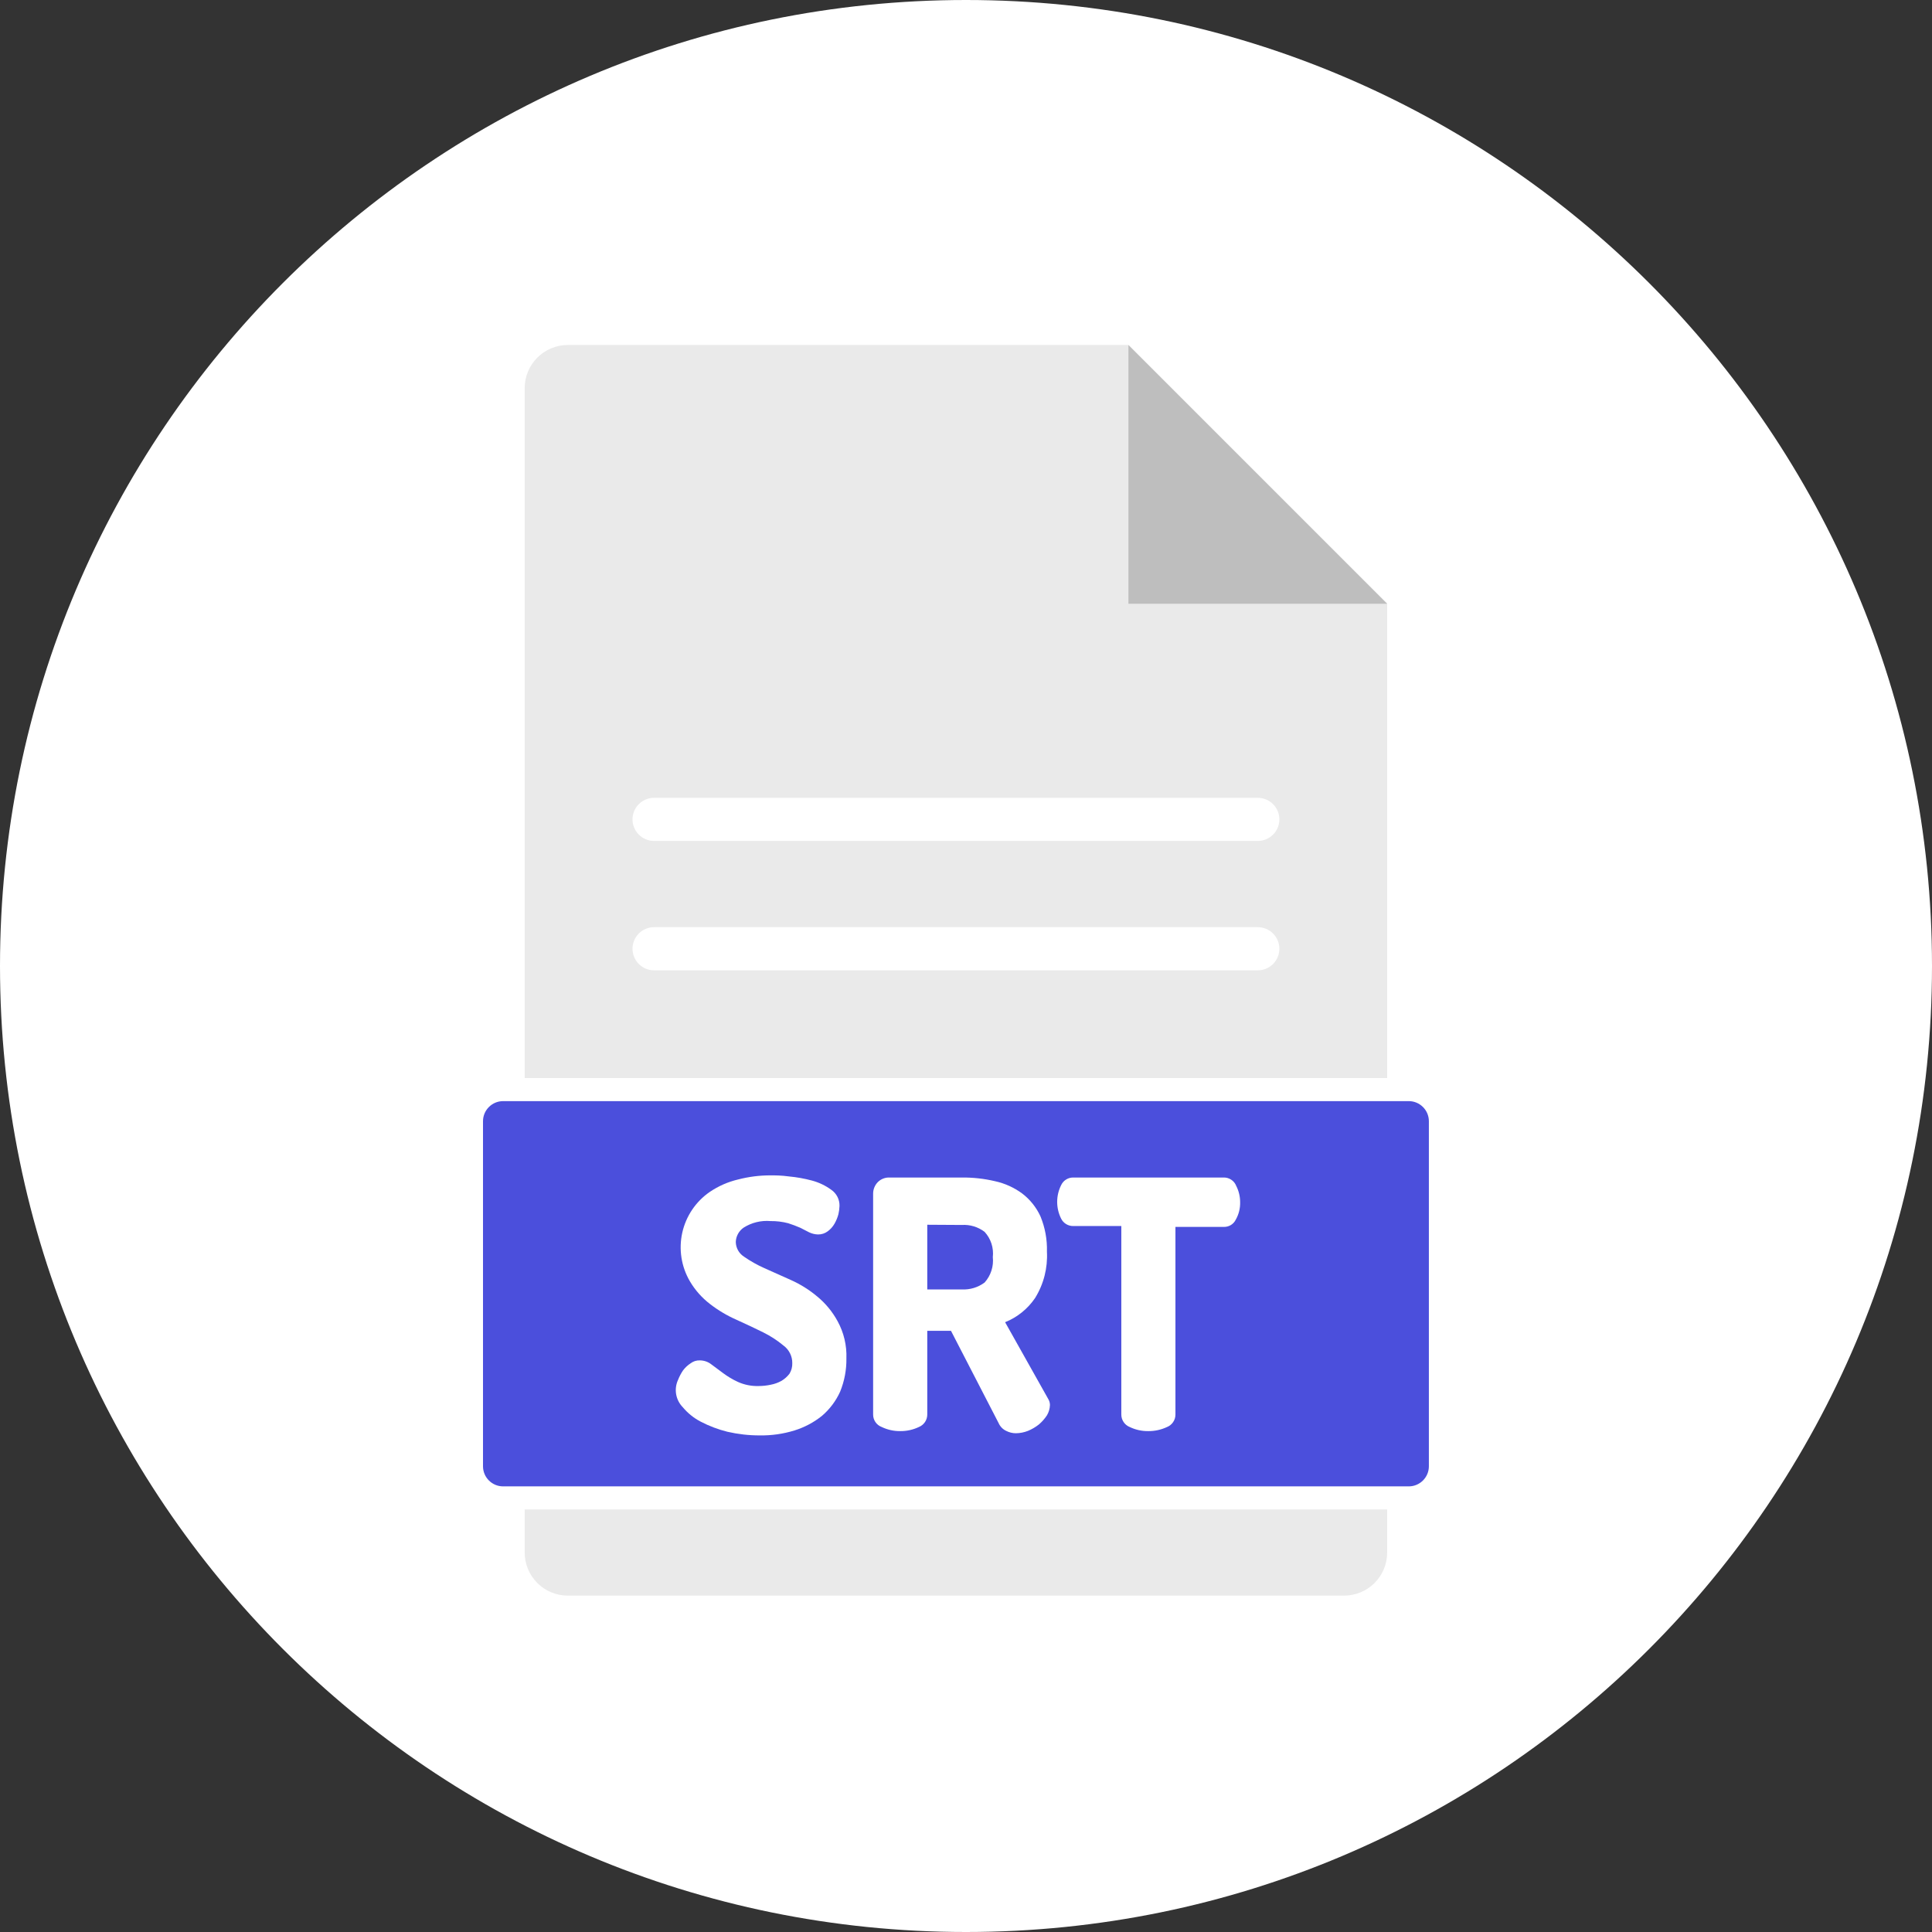
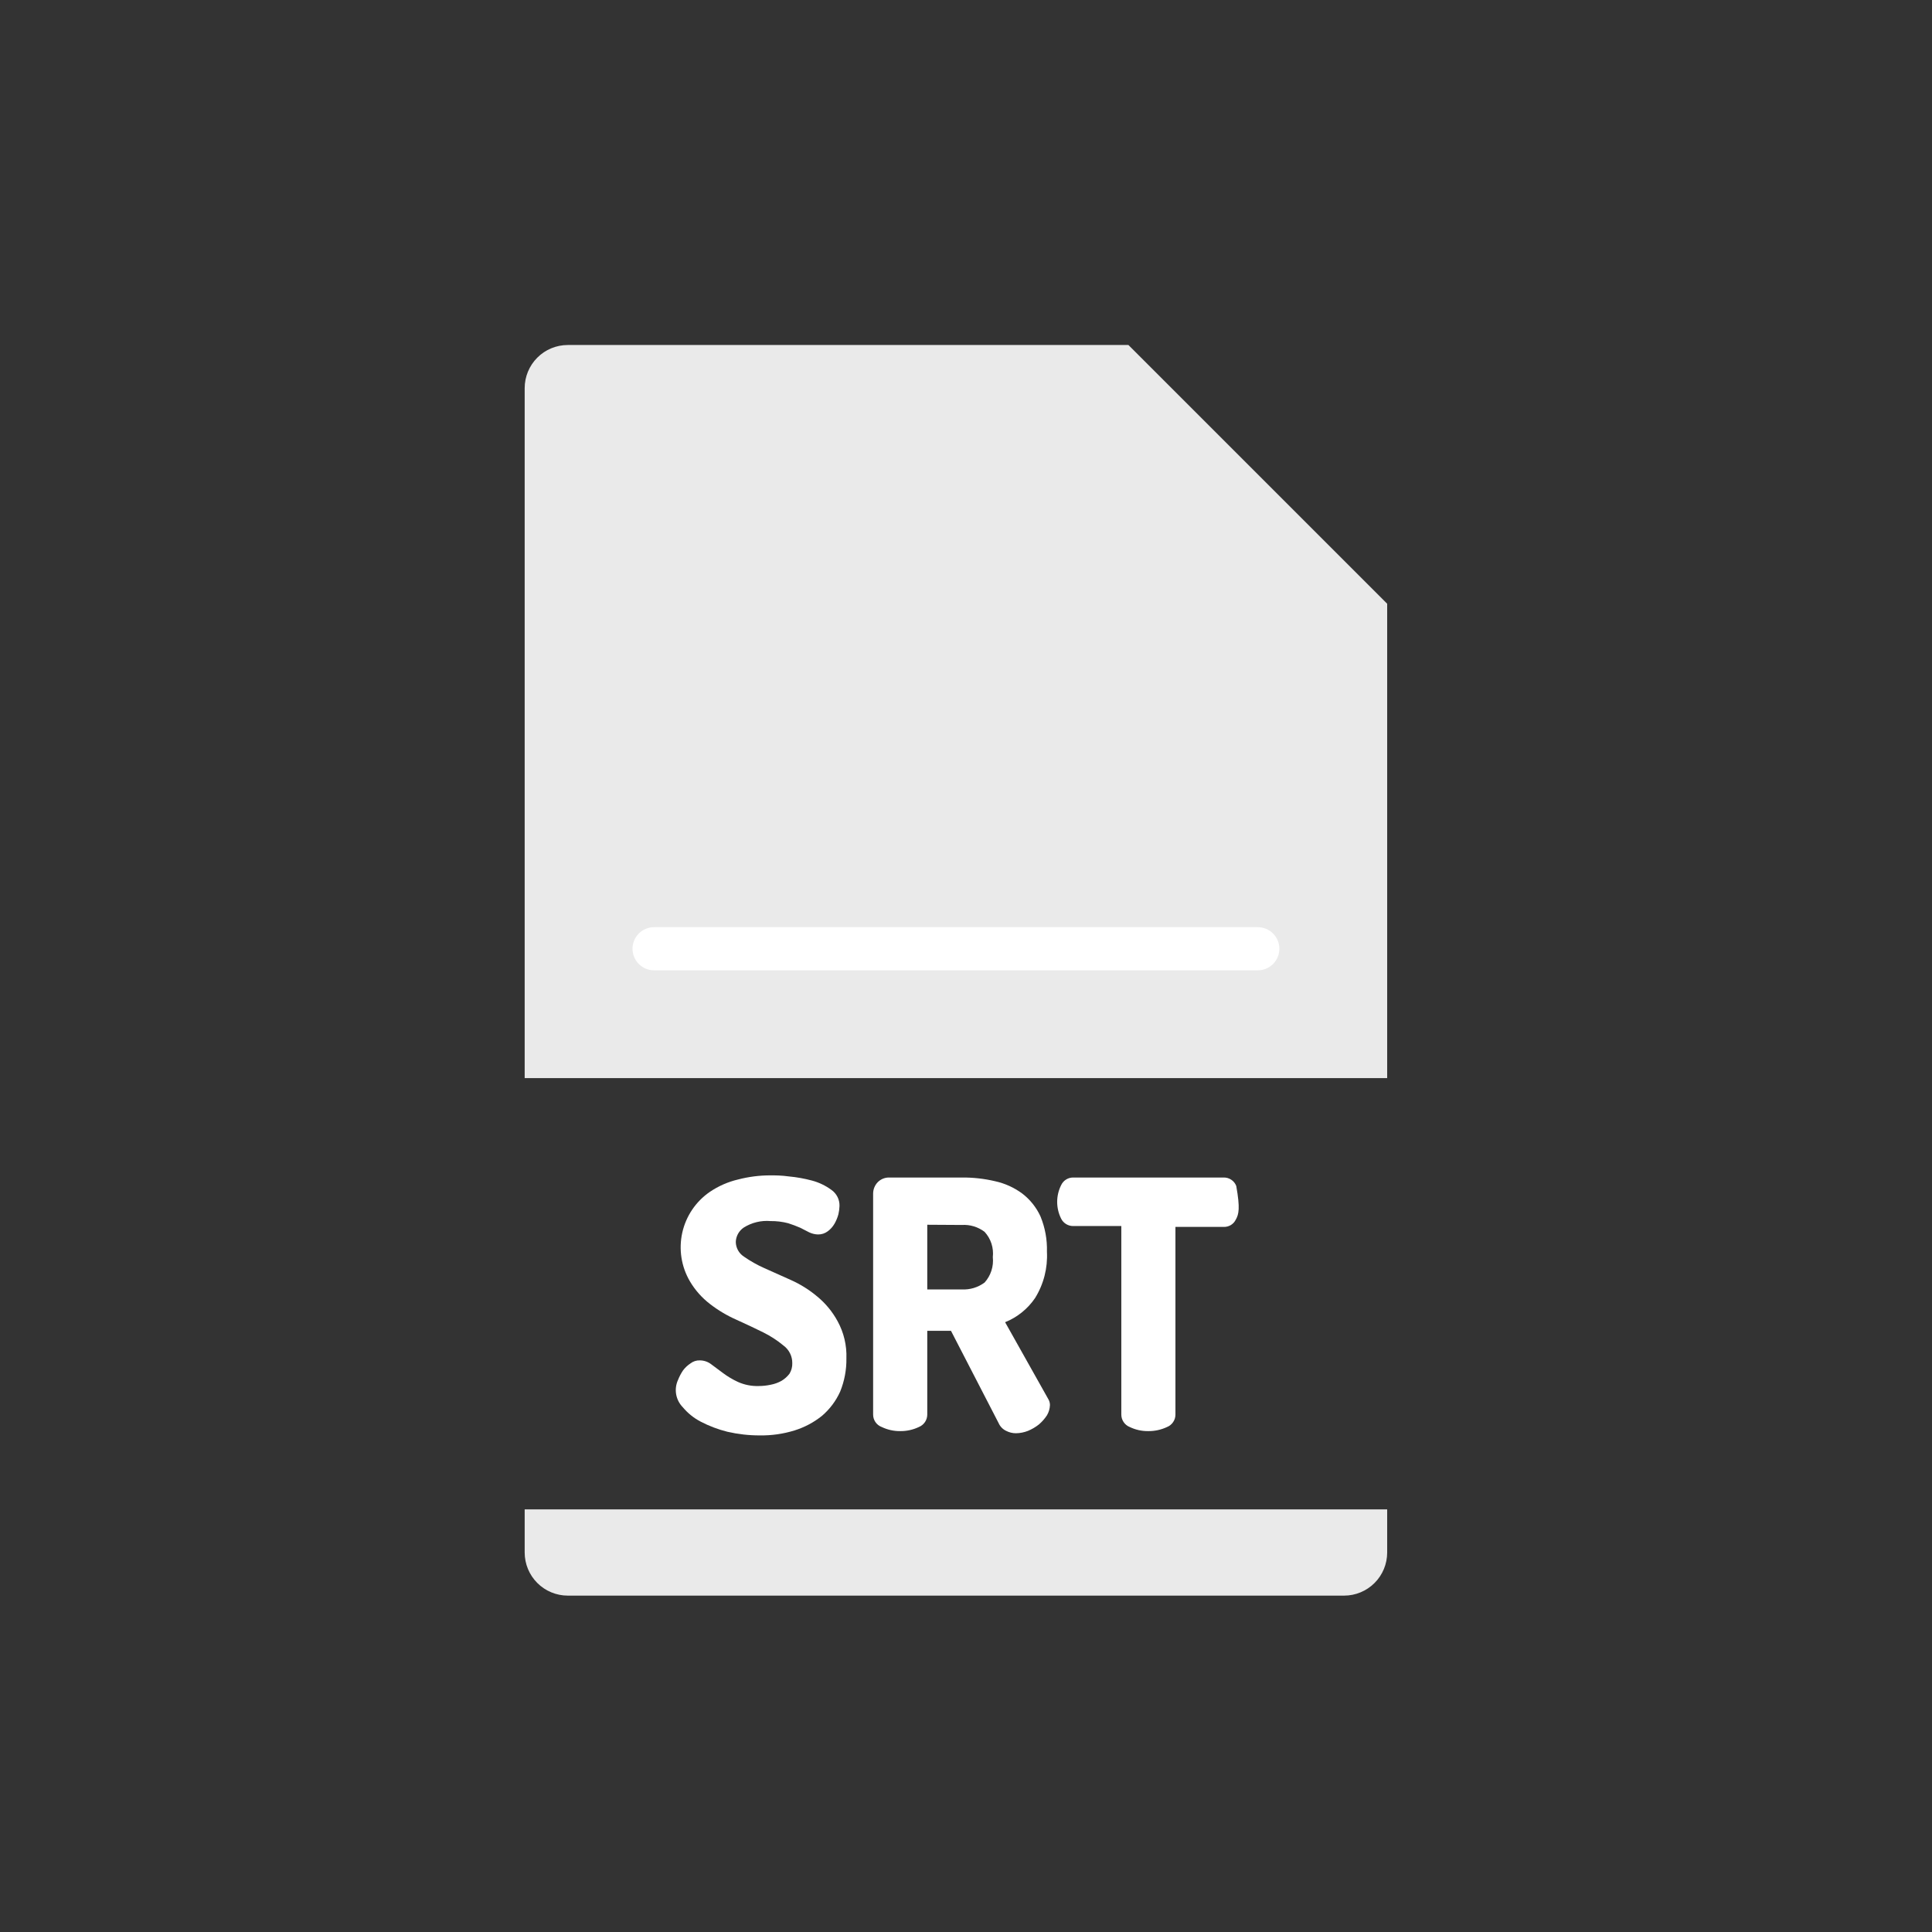
<svg xmlns="http://www.w3.org/2000/svg" width="84" height="84" viewBox="0 0 84 84" fill="none">
  <rect x="0" y="0" width="84" height="84" fill="#333333" stroke="none" />
-   <path d="M42 84C65.196 84 84 65.196 84 42C84 18.804 65.196 0 42 0C18.804 0 0 18.804 0 42C0 65.196 18.804 84 42 84Z" fill="white" />
  <path d="M22.812 46.875V16.875C22.812 16.378 23.01 15.901 23.362 15.549C23.713 15.197 24.19 15 24.688 15H49.062L60.312 26.25V46.875" fill="#EAEAEA" />
  <path d="M60.312 65.625V67.5C60.312 67.997 60.115 68.474 59.763 68.826C59.412 69.177 58.935 69.375 58.438 69.375H24.688C24.19 69.375 23.713 69.177 23.362 68.826C23.01 68.474 22.812 67.997 22.812 67.5V65.625" fill="#EAEAEA" />
-   <path d="M49.062 15V26.25H60.312" fill="#BEBEBE" />
-   <path d="M21.875 47.375H61.25C62.009 47.375 62.625 47.991 62.625 48.75V63.75C62.625 64.509 62.009 65.125 61.25 65.125H21.875C21.116 65.125 20.5 64.509 20.5 63.75V48.75C20.5 47.991 21.116 47.375 21.875 47.375Z" fill="#4B4FDC" stroke="white" />
-   <path d="M54.688 36.562H28.438C28.189 36.562 27.95 36.464 27.775 36.288C27.599 36.112 27.5 35.874 27.5 35.625C27.5 35.376 27.599 35.138 27.775 34.962C27.95 34.786 28.189 34.688 28.438 34.688H54.688C54.936 34.688 55.175 34.786 55.35 34.962C55.526 35.138 55.625 35.376 55.625 35.625C55.625 35.874 55.526 36.112 55.35 36.288C55.175 36.464 54.936 36.562 54.688 36.562Z" fill="white" />
  <path d="M54.688 42.188H28.438C28.189 42.188 27.95 42.089 27.775 41.913C27.599 41.737 27.5 41.499 27.5 41.25C27.5 41.001 27.599 40.763 27.775 40.587C27.95 40.411 28.189 40.312 28.438 40.312H54.688C54.936 40.312 55.175 40.411 55.35 40.587C55.526 40.763 55.625 41.001 55.625 41.25C55.625 41.499 55.526 41.737 55.35 41.913C55.175 42.089 54.936 42.188 54.688 42.188Z" fill="white" />
  <path d="M32.984 60.262C33.161 60.262 33.337 60.243 33.509 60.206C33.674 60.175 33.832 60.118 33.978 60.037C34.112 59.957 34.23 59.852 34.325 59.728C34.41 59.59 34.452 59.43 34.447 59.269C34.449 59.119 34.415 58.971 34.348 58.838C34.281 58.704 34.183 58.588 34.062 58.5C33.792 58.275 33.496 58.084 33.181 57.928C32.834 57.759 32.45 57.572 32.028 57.384C31.617 57.204 31.23 56.974 30.875 56.7C30.52 56.429 30.22 56.091 29.994 55.706C29.622 55.07 29.504 54.316 29.664 53.596C29.824 52.877 30.25 52.244 30.856 51.825C31.232 51.569 31.651 51.385 32.094 51.281C32.553 51.162 33.026 51.102 33.5 51.103C33.697 51.103 33.969 51.103 34.306 51.15C34.642 51.181 34.974 51.241 35.3 51.328C35.604 51.409 35.89 51.545 36.144 51.731C36.257 51.809 36.349 51.915 36.411 52.037C36.474 52.16 36.504 52.297 36.5 52.434C36.496 52.554 36.48 52.674 36.453 52.791C36.415 52.935 36.358 53.073 36.284 53.203C36.211 53.331 36.112 53.443 35.994 53.531C35.87 53.626 35.718 53.675 35.562 53.672C35.429 53.668 35.298 53.636 35.178 53.578L34.794 53.381C34.622 53.306 34.447 53.241 34.269 53.184C34.018 53.118 33.759 53.087 33.5 53.09C33.092 53.055 32.684 53.154 32.337 53.372C32.234 53.441 32.149 53.535 32.088 53.644C32.028 53.753 31.994 53.875 31.991 54C31.993 54.127 32.027 54.252 32.089 54.363C32.151 54.474 32.24 54.568 32.347 54.637C32.624 54.83 32.919 54.997 33.228 55.134L34.381 55.65C34.797 55.836 35.186 56.078 35.534 56.372C35.894 56.668 36.193 57.031 36.416 57.441C36.688 57.936 36.821 58.497 36.8 59.062C36.807 59.557 36.715 60.048 36.528 60.506C36.346 60.91 36.077 61.268 35.741 61.556C35.385 61.843 34.977 62.059 34.541 62.194C34.052 62.345 33.543 62.417 33.031 62.409C32.558 62.41 32.086 62.356 31.625 62.25C31.221 62.149 30.831 62.002 30.462 61.809C30.164 61.654 29.9 61.44 29.684 61.181C29.535 61.028 29.435 60.833 29.398 60.623C29.361 60.412 29.389 60.195 29.478 60C29.535 59.855 29.607 59.717 29.694 59.587C29.784 59.466 29.895 59.361 30.022 59.278C30.137 59.189 30.279 59.142 30.425 59.147C30.605 59.147 30.779 59.206 30.922 59.316L31.438 59.7C31.639 59.85 31.856 59.979 32.084 60.084C32.367 60.211 32.675 60.272 32.984 60.262Z" fill="white" />
  <path d="M37.962 51.9C37.961 51.715 38.032 51.537 38.159 51.403C38.227 51.333 38.309 51.279 38.4 51.243C38.49 51.208 38.587 51.192 38.684 51.197H41.816C42.301 51.191 42.786 51.245 43.259 51.356C43.686 51.449 44.089 51.631 44.441 51.89C44.784 52.151 45.057 52.492 45.237 52.884C45.438 53.371 45.534 53.895 45.519 54.422C45.557 55.13 45.377 55.834 45.003 56.437C44.683 56.909 44.229 57.275 43.7 57.487L45.575 60.825C45.623 60.904 45.65 60.995 45.65 61.087C45.645 61.246 45.6 61.401 45.519 61.537C45.422 61.684 45.305 61.816 45.172 61.931C45.026 62.047 44.865 62.141 44.694 62.212C44.526 62.278 44.349 62.313 44.169 62.315C44.022 62.315 43.877 62.279 43.747 62.212C43.6 62.143 43.484 62.023 43.419 61.875L41.347 57.862H40.316V61.5C40.316 61.617 40.282 61.731 40.217 61.828C40.151 61.925 40.059 62 39.95 62.044C39.699 62.164 39.423 62.225 39.144 62.222C38.865 62.226 38.589 62.165 38.337 62.044C38.226 62.003 38.131 61.929 38.063 61.831C37.996 61.734 37.961 61.618 37.962 61.5V51.9ZM40.316 53.25V56.062H41.816C42.172 56.081 42.523 55.975 42.809 55.762C42.943 55.613 43.044 55.438 43.105 55.247C43.167 55.056 43.187 54.855 43.166 54.656C43.188 54.458 43.168 54.258 43.107 54.069C43.045 53.88 42.944 53.706 42.809 53.559C42.525 53.343 42.172 53.236 41.816 53.259L40.316 53.25Z" fill="white" />
-   <path d="M53.188 51.197C53.308 51.191 53.427 51.223 53.528 51.289C53.629 51.354 53.707 51.45 53.75 51.563C53.862 51.783 53.92 52.028 53.919 52.275C53.925 52.537 53.86 52.797 53.731 53.025C53.684 53.123 53.609 53.206 53.516 53.263C53.423 53.319 53.315 53.347 53.206 53.344H51.106V61.5C51.107 61.617 51.073 61.731 51.007 61.828C50.942 61.925 50.849 62.001 50.741 62.044C50.486 62.164 50.207 62.225 49.925 62.222C49.646 62.226 49.37 62.165 49.119 62.044C49.01 62.001 48.917 61.925 48.852 61.828C48.787 61.731 48.752 61.617 48.753 61.5V53.306H46.672C46.562 53.309 46.453 53.281 46.358 53.224C46.264 53.168 46.187 53.086 46.138 52.988C46.024 52.761 45.964 52.51 45.964 52.256C45.964 52.002 46.024 51.752 46.138 51.525C46.186 51.423 46.263 51.337 46.36 51.279C46.456 51.22 46.568 51.192 46.681 51.197H53.188Z" fill="white" />
+   <path d="M53.188 51.197C53.308 51.191 53.427 51.223 53.528 51.289C53.629 51.354 53.707 51.45 53.75 51.563C53.925 52.537 53.86 52.797 53.731 53.025C53.684 53.123 53.609 53.206 53.516 53.263C53.423 53.319 53.315 53.347 53.206 53.344H51.106V61.5C51.107 61.617 51.073 61.731 51.007 61.828C50.942 61.925 50.849 62.001 50.741 62.044C50.486 62.164 50.207 62.225 49.925 62.222C49.646 62.226 49.37 62.165 49.119 62.044C49.01 62.001 48.917 61.925 48.852 61.828C48.787 61.731 48.752 61.617 48.753 61.5V53.306H46.672C46.562 53.309 46.453 53.281 46.358 53.224C46.264 53.168 46.187 53.086 46.138 52.988C46.024 52.761 45.964 52.51 45.964 52.256C45.964 52.002 46.024 51.752 46.138 51.525C46.186 51.423 46.263 51.337 46.36 51.279C46.456 51.22 46.568 51.192 46.681 51.197H53.188Z" fill="white" />
</svg>